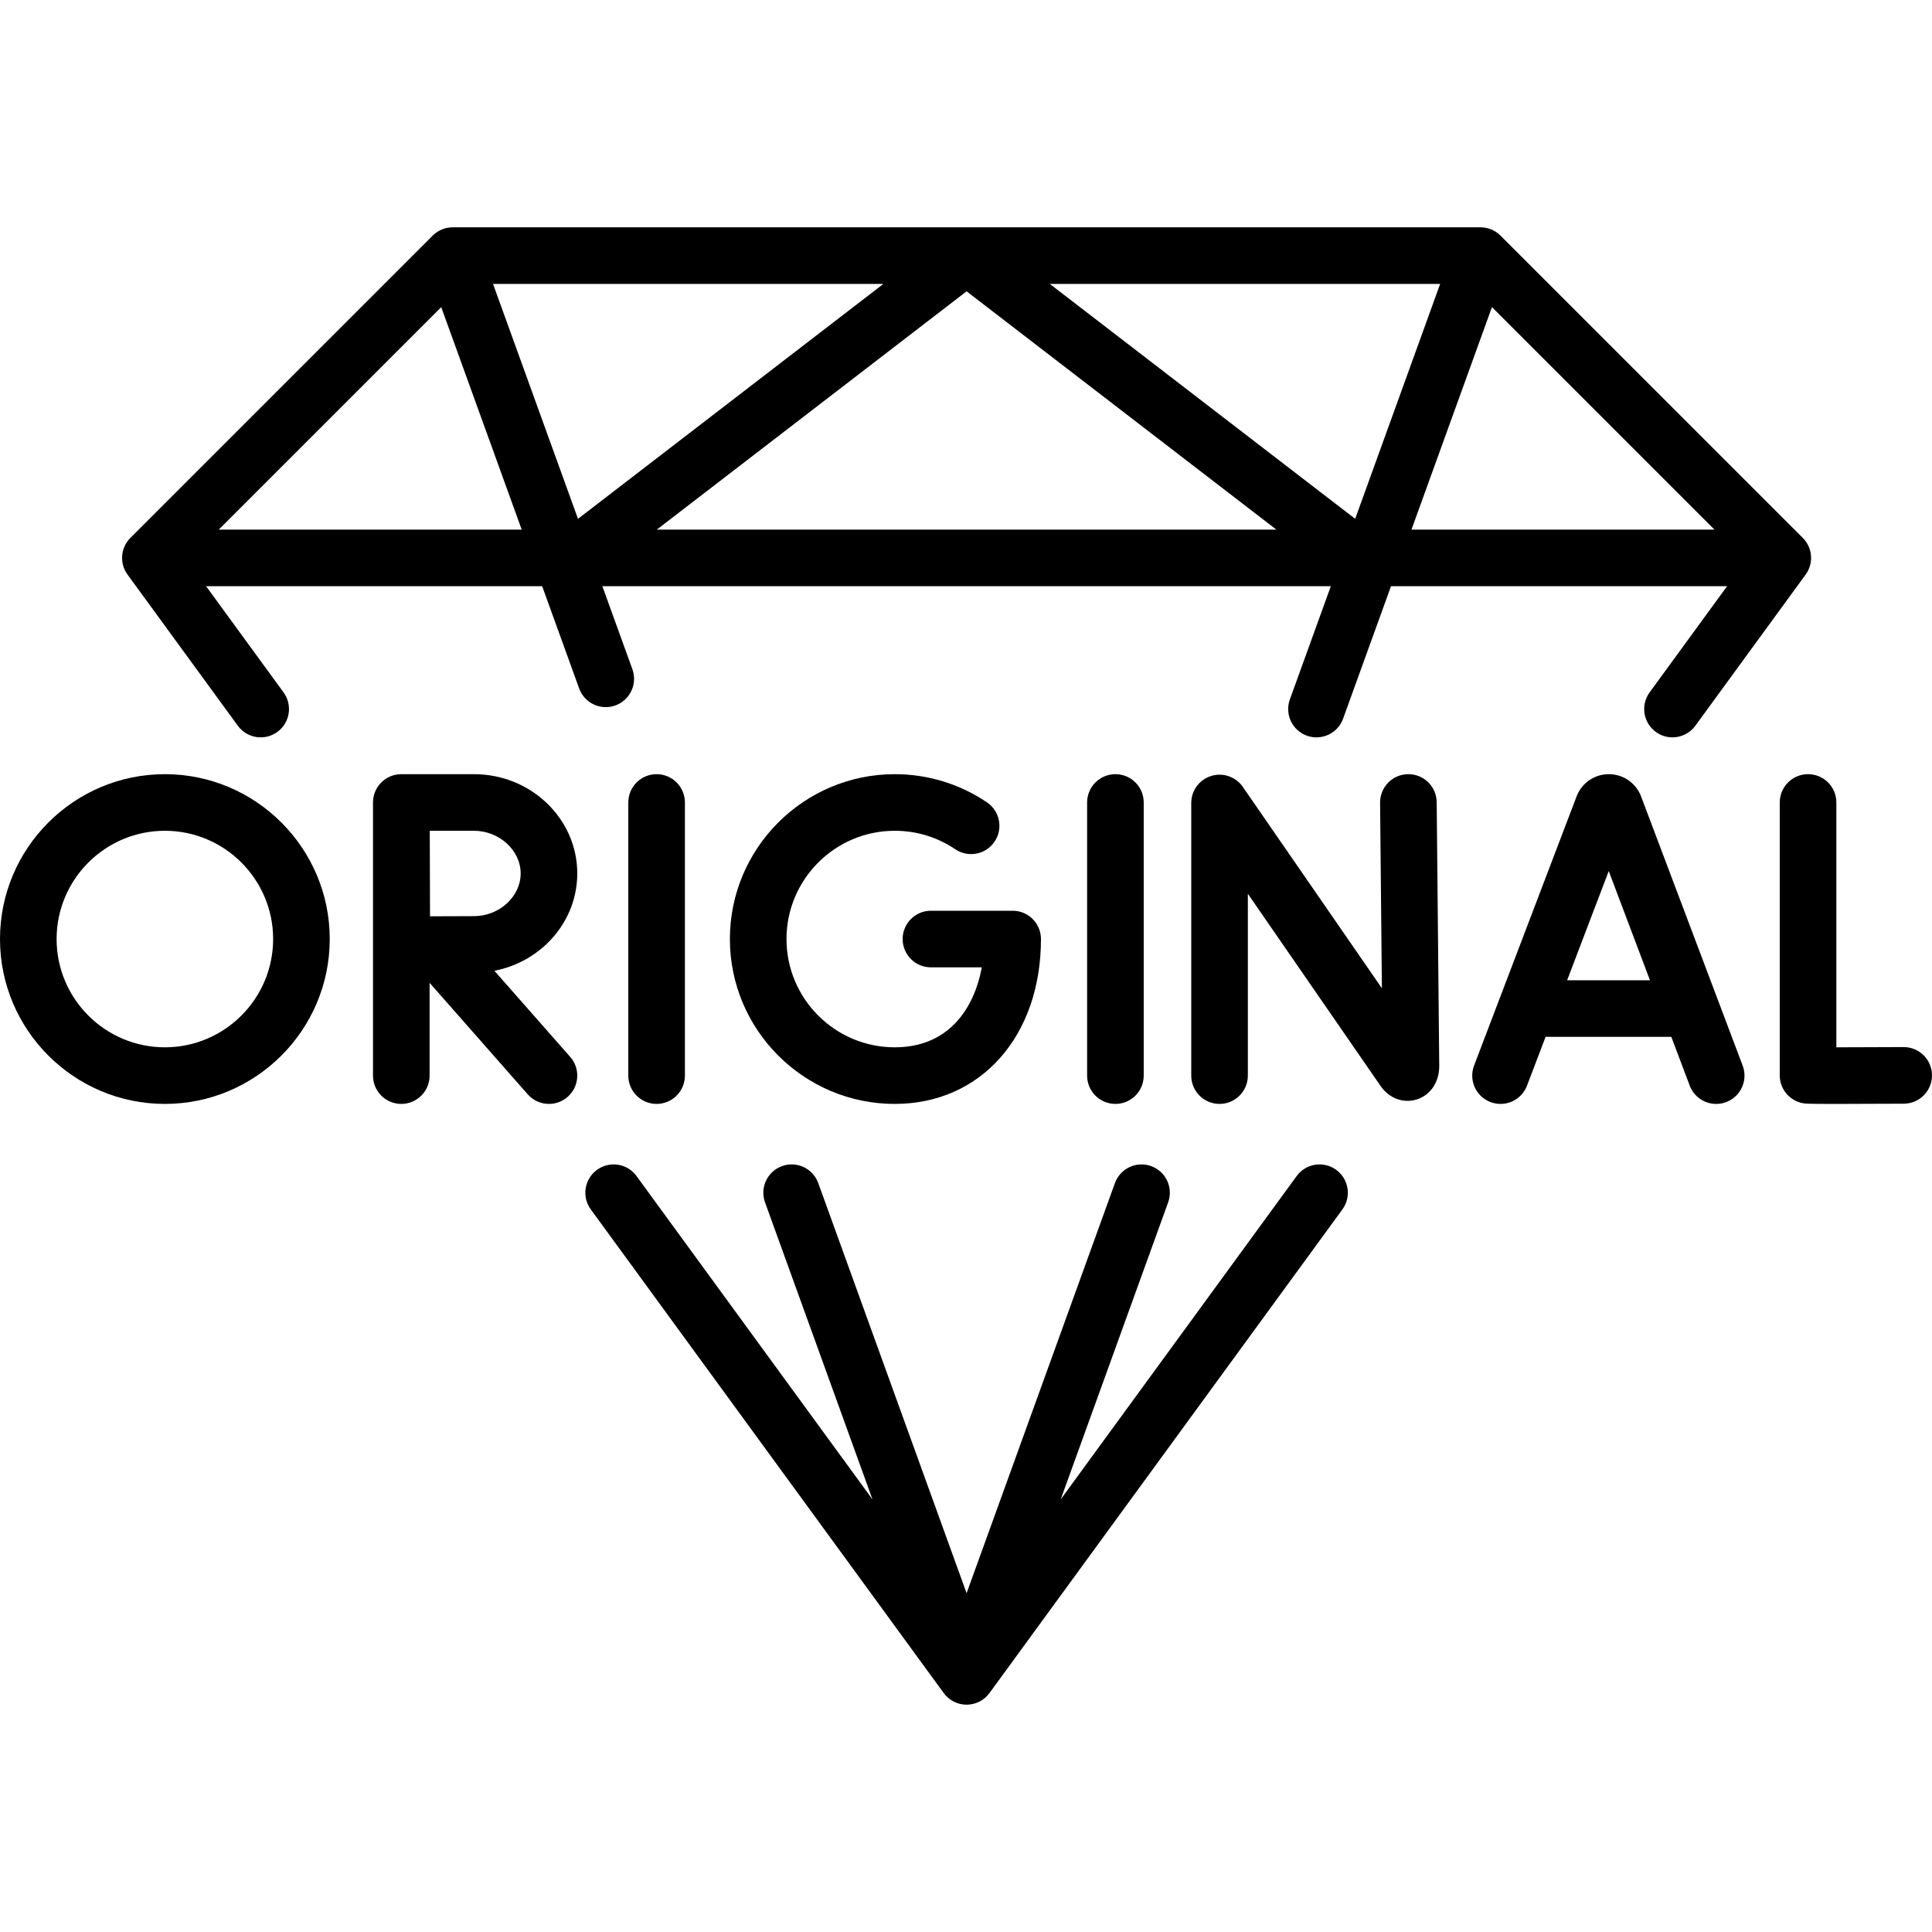
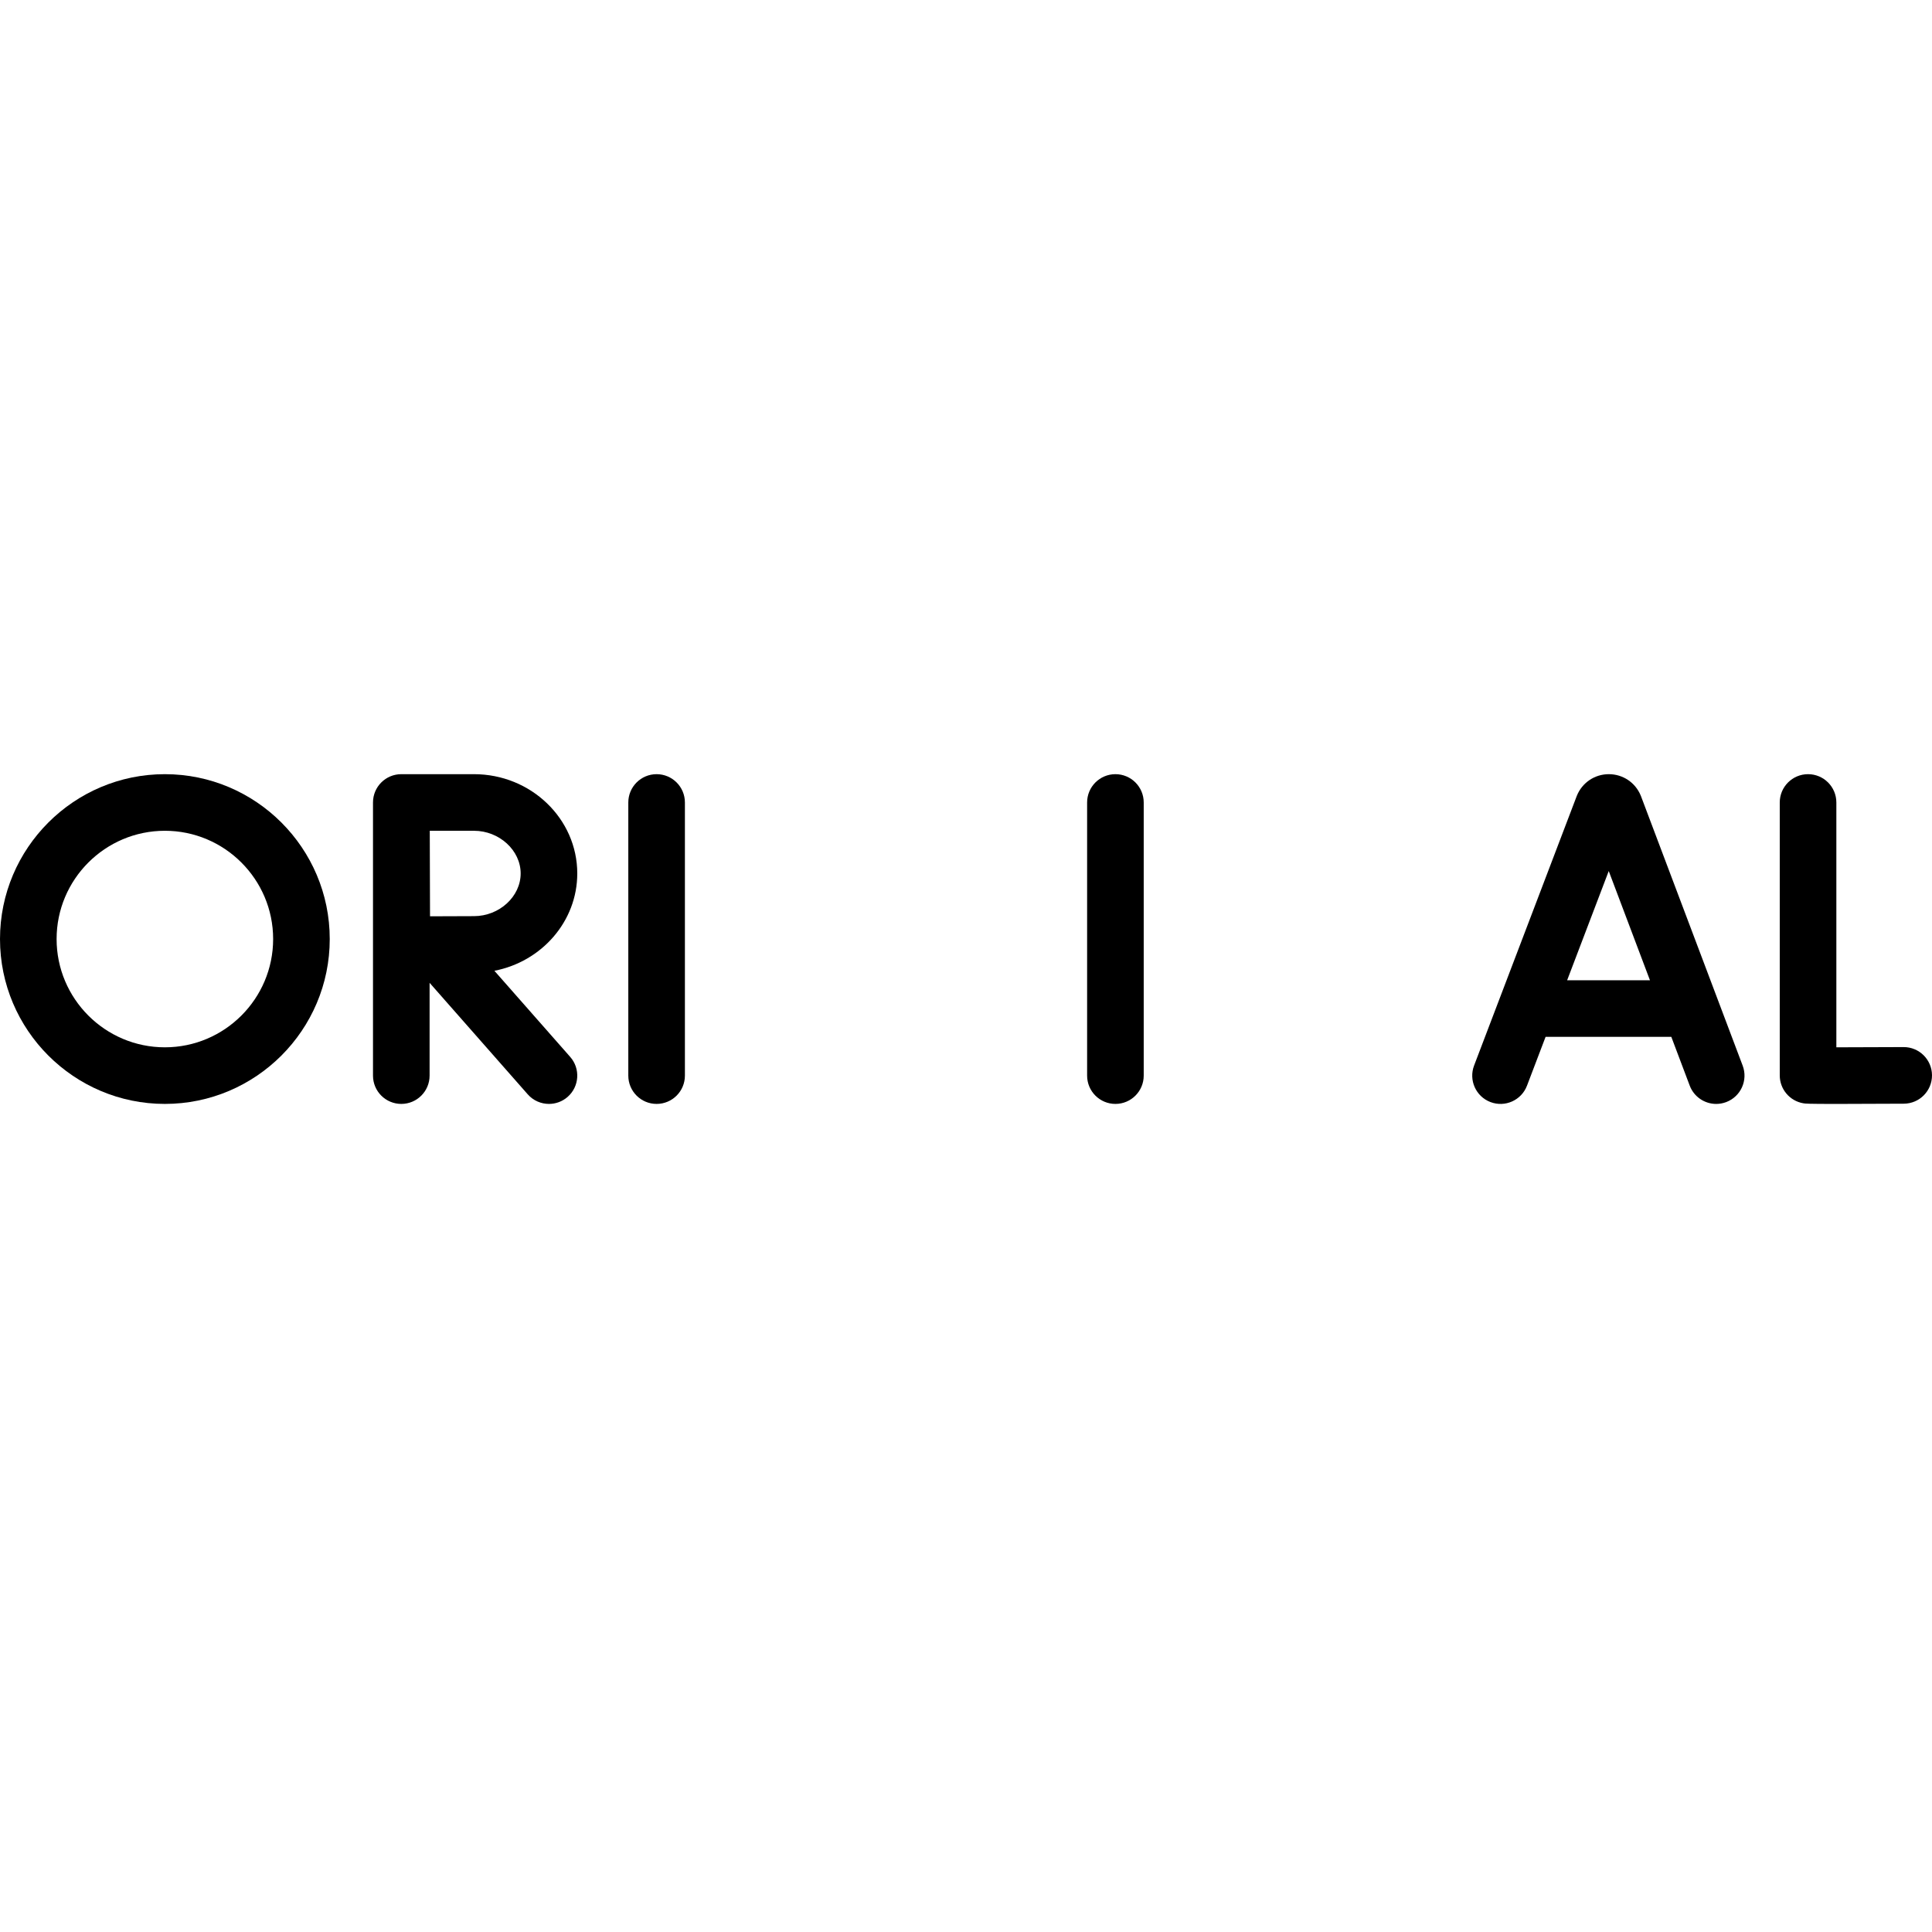
<svg xmlns="http://www.w3.org/2000/svg" id="Capa_1" height="512" viewBox="0 0 512 512" width="512">
  <g>
    <path d="m434.892 211.032c-.026-.068-.053-.136-.081-.203-1.415-3.442-4.732-5.665-8.454-5.665-.003 0-.007 0-.01 0-3.725.004-7.042 2.234-8.451 5.682-.023.057-.045.112-.066.168l-27.181 71.365c-1.474 3.871.468 8.204 4.339 9.679s8.204-.468 9.678-4.339l4.93-12.943h33.318l4.877 12.922c1.134 3.003 3.987 4.854 7.019 4.854.879 0 1.775-.156 2.646-.485 3.875-1.462 5.832-5.789 4.369-9.665zm-19.582 48.743 11.022-28.94 10.922 28.94z" />
-     <path d="m373.24 205.164c-.024 0-.049 0-.074 0-4.142.04-7.467 3.431-7.427 7.572l.476 49.164-36.852-53.363c-1.865-2.701-5.271-3.872-8.403-2.898-3.134.977-5.268 3.878-5.268 7.16v72.25c0 4.143 3.358 7.5 7.5 7.5s7.5-3.357 7.5-7.5v-48.19l35.182 50.946c2.266 3.271 6.021 4.669 9.564 3.562 3.631-1.135 5.977-4.572 5.976-8.829l-.676-69.946c-.039-4.117-3.389-7.428-7.498-7.428z" />
    <path d="m504.501 277.488c-.014 0-.029 0-.043 0-6.224.035-12.923.059-17.805.061v-64.885c0-4.143-3.358-7.5-7.5-7.5s-7.5 3.357-7.5 7.5v72.324c0 3.655 2.634 6.777 6.237 7.393.543.093 1.008.173 8.867.173 3.855 0 9.49-.02 17.785-.065 4.142-.023 7.481-3.399 7.458-7.542-.023-4.129-3.376-7.459-7.499-7.459z" />
    <path d="m166.507 212.664v72.385c0 4.143 3.358 7.5 7.5 7.5s7.5-3.357 7.5-7.5v-72.385c0-4.143-3.358-7.5-7.5-7.5s-7.5 3.358-7.5 7.5z" />
    <path d="m288.097 212.664v72.385c0 4.143 3.358 7.5 7.5 7.5s7.5-3.357 7.5-7.5v-72.385c0-4.143-3.358-7.5-7.5-7.5s-7.5 3.358-7.5 7.5z" />
-     <path d="m237.12 220.164c5.751 0 11.297 1.692 16.037 4.896 3.434 2.318 8.095 1.416 10.414-2.017 2.319-3.432 1.416-8.094-2.017-10.413-7.229-4.884-15.679-7.466-24.434-7.466-24.092 0-43.692 19.601-43.692 43.692s19.6 43.692 43.692 43.692c22.812 0 38.744-17.967 38.744-43.692 0-4.143-3.358-7.5-7.5-7.5h-21.654c-4.142 0-7.5 3.357-7.5 7.5s3.358 7.5 7.5 7.5h13.476c-2.025 10.95-8.799 21.192-23.066 21.192-15.821 0-28.692-12.871-28.692-28.692s12.871-28.692 28.692-28.692z" />
    <path d="m152.982 231.476c0-14.508-12.281-26.312-27.376-26.312h-19.236v.001c-.008 0-.015-.001-.023-.001-4.142 0-7.5 3.357-7.5 7.5v72.385c0 4.143 3.358 7.5 7.5 7.5s7.5-3.357 7.5-7.5v-24.592l26.005 29.547c1.482 1.685 3.552 2.545 5.633 2.545 1.76 0 3.527-.616 4.952-1.87 3.109-2.736 3.412-7.476.675-10.585l-20.089-22.825c12.509-2.424 21.959-13.067 21.959-25.793zm-27.377 11.312c-2.69 0-7.513.021-11.645.042-.021-4.053-.056-18.429-.068-22.666h11.712c6.709 0 12.376 5.18 12.376 11.312s-5.666 11.312-12.375 11.312z" />
    <path d="m43.693 205.164c-24.092 0-43.693 19.601-43.693 43.693s19.601 43.692 43.693 43.692 43.692-19.601 43.692-43.692-19.6-43.693-43.692-43.693zm0 72.385c-15.821 0-28.693-12.871-28.693-28.692s12.872-28.692 28.693-28.692 28.692 12.871 28.692 28.692-12.871 28.692-28.692 28.692z" />
-     <path d="m354.112 310.024c-3.345-2.44-8.037-1.709-10.479 1.638l-62.537 85.699 28.476-78.727c1.409-3.895-.606-8.194-4.502-9.604-3.894-1.409-8.195.606-9.604 4.502l-39.309 108.678-39.309-108.678c-1.408-3.895-5.708-5.913-9.604-4.502-3.896 1.409-5.911 5.709-4.502 9.604l28.476 78.727-62.537-85.699c-2.442-3.347-7.133-4.079-10.479-1.638s-4.079 7.134-1.638 10.479l93.535 128.177c1.412 1.935 3.663 3.079 6.059 3.079s4.646-1.145 6.059-3.079l93.535-128.177c2.439-3.345 1.706-8.037-1.64-10.479z" />
-     <path d="m160.536 187.397c.847 0 1.708-.145 2.551-.449 3.895-1.409 5.911-5.709 4.501-9.604l-7.955-21.993h193.047l-10.853 30.005c-1.409 3.895.606 8.194 4.501 9.604.843.305 1.704.449 2.551.449 3.069 0 5.949-1.898 7.053-4.951l12.698-35.106h89.067l-20.53 28.135c-2.441 3.347-1.708 8.038 1.638 10.479 1.334.974 2.881 1.442 4.415 1.442 2.314 0 4.597-1.068 6.065-3.08l29.229-40.056c2.178-2.984 1.857-7.111-.755-9.725l-80.111-80.11c-1.406-1.406-3.314-2.196-5.303-2.196h-272.377c-1.989 0-3.897.79-5.303 2.196l-80.11 80.11c-2.613 2.613-2.934 6.74-.755 9.725l29.229 40.056c2.442 3.347 7.134 4.08 10.479 1.638 3.346-2.441 4.079-7.134 1.638-10.479l-20.53-28.135h89.067l9.8 27.095c1.103 3.051 3.983 4.95 7.053 4.95zm117.671-112.157h103.449l-22.518 62.255zm60.043 65.111h-164.187l82.094-63.148zm-185.076-2.856-22.518-62.255h103.45zm242.21-56.109 58.964 58.964h-80.292zm-337.419 58.965 58.964-58.964 21.328 58.964z" />
  </g>
</svg>